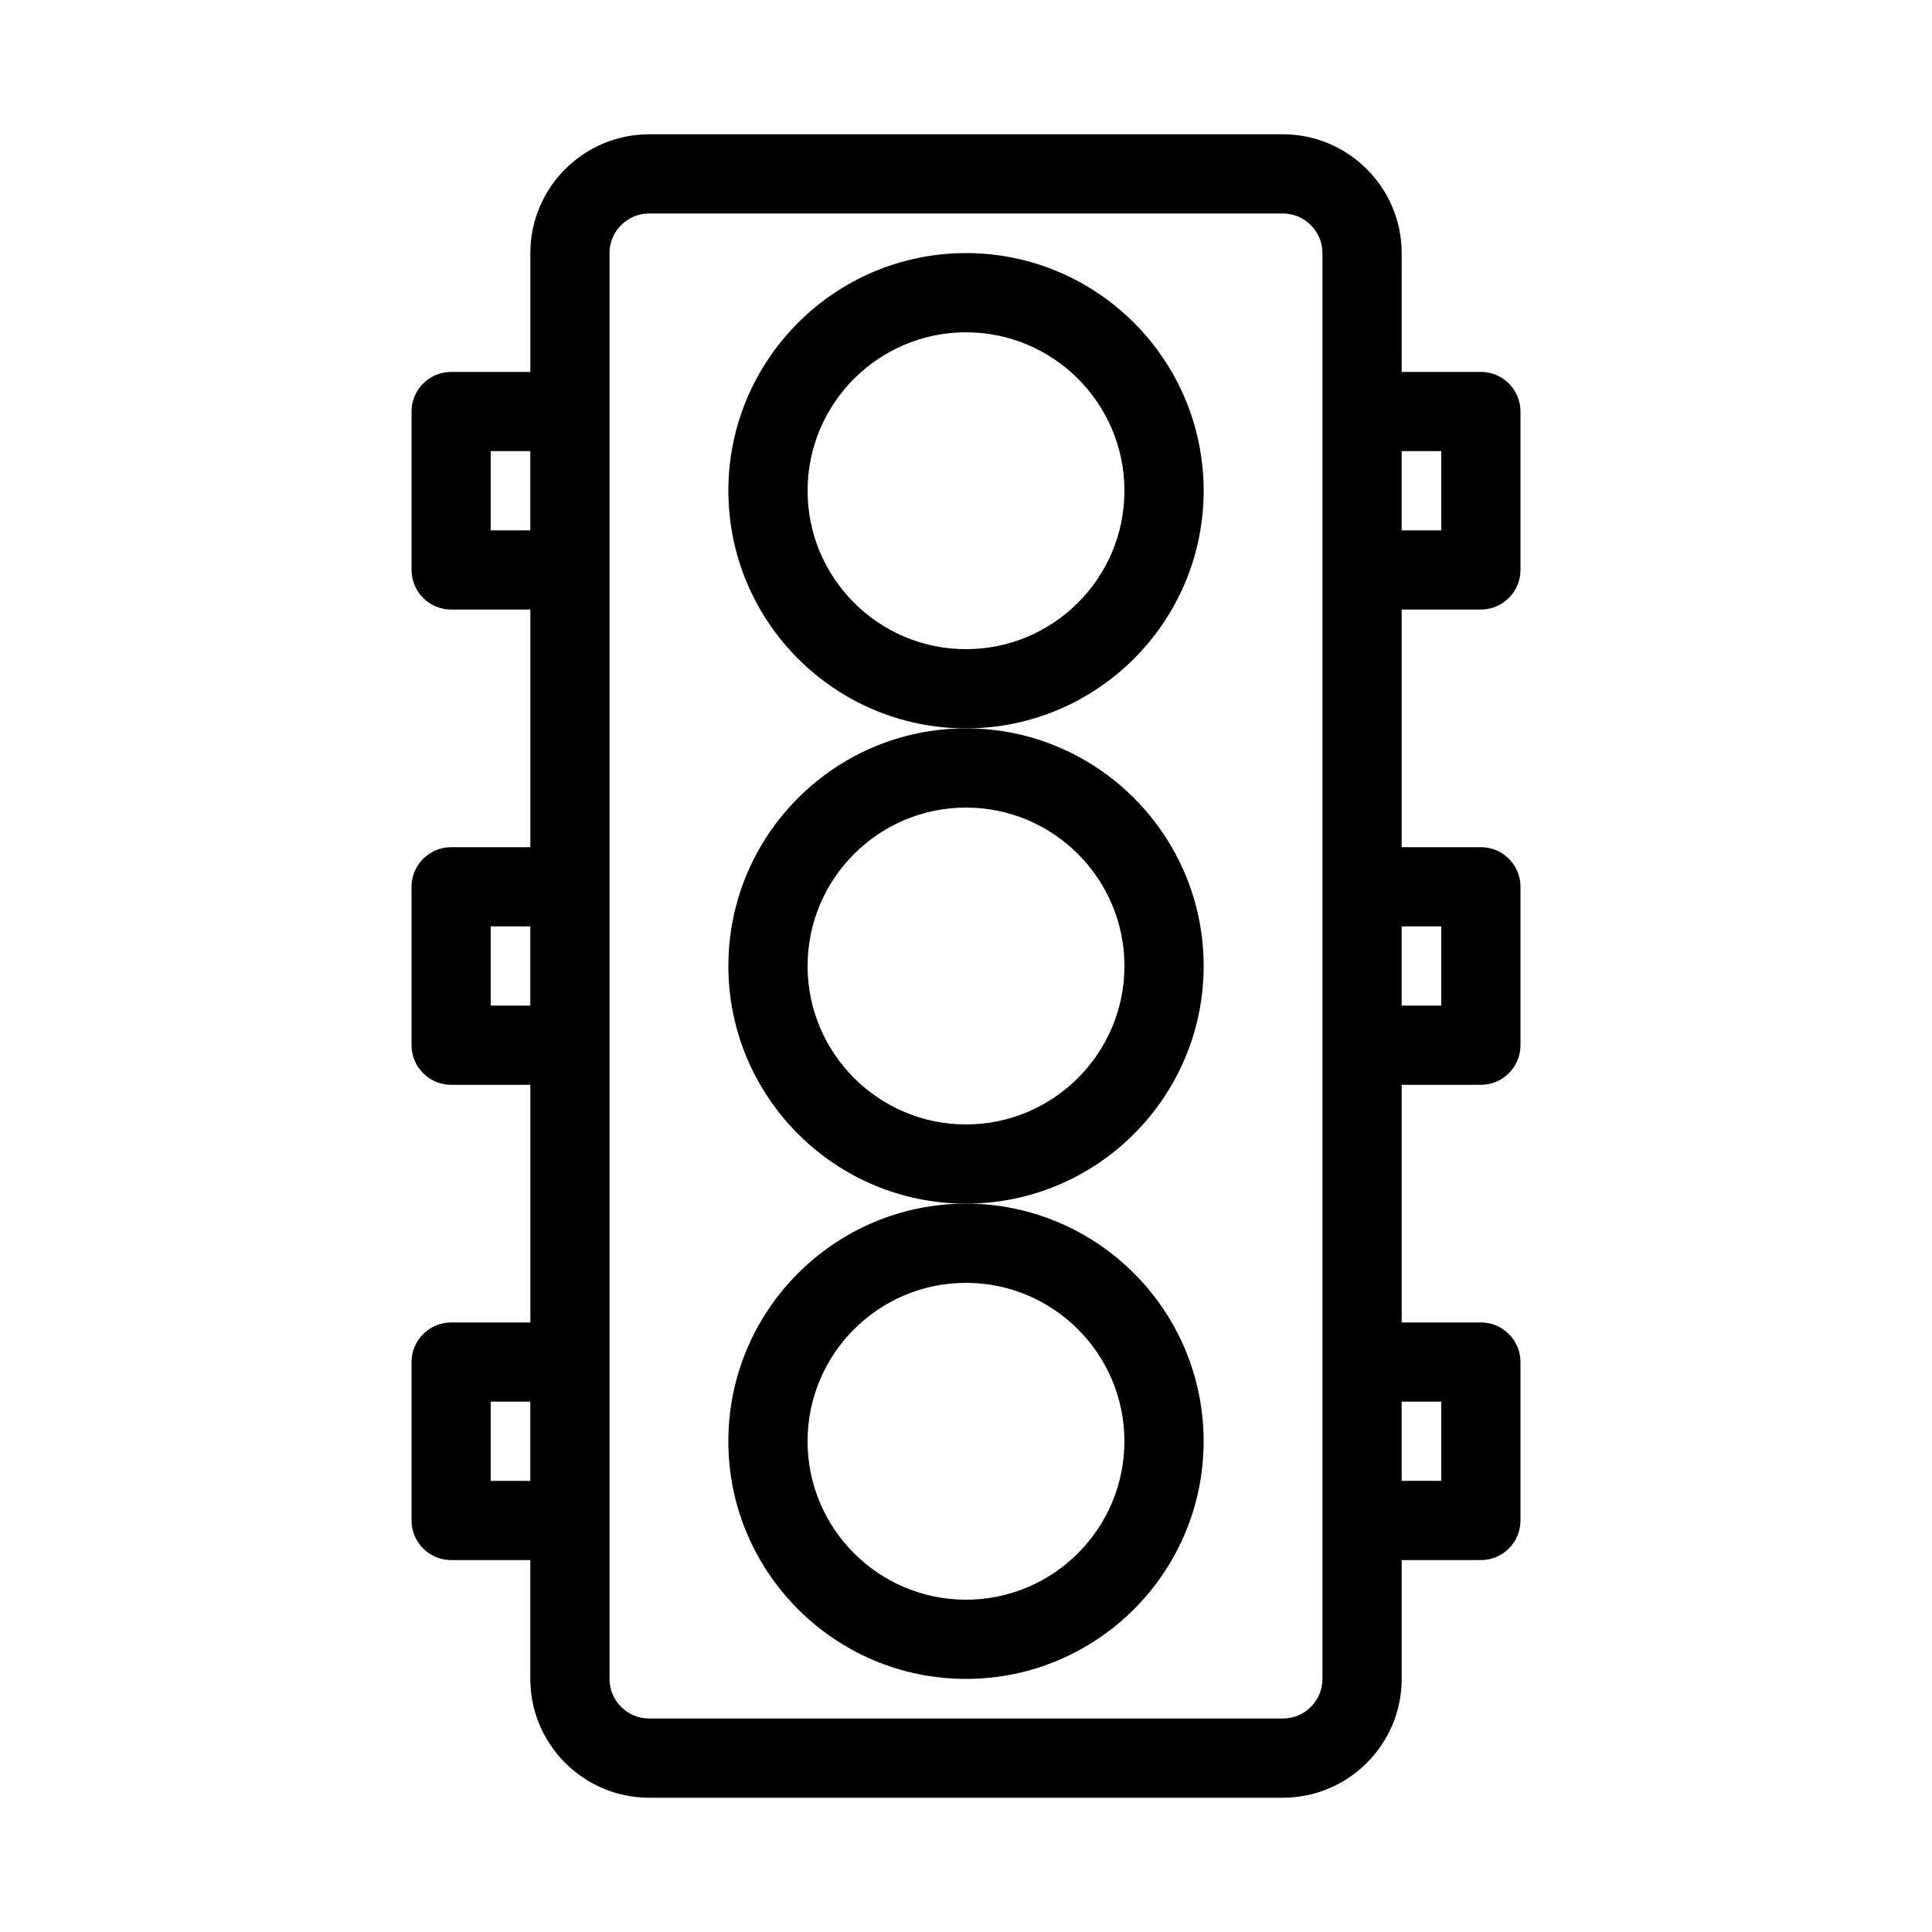
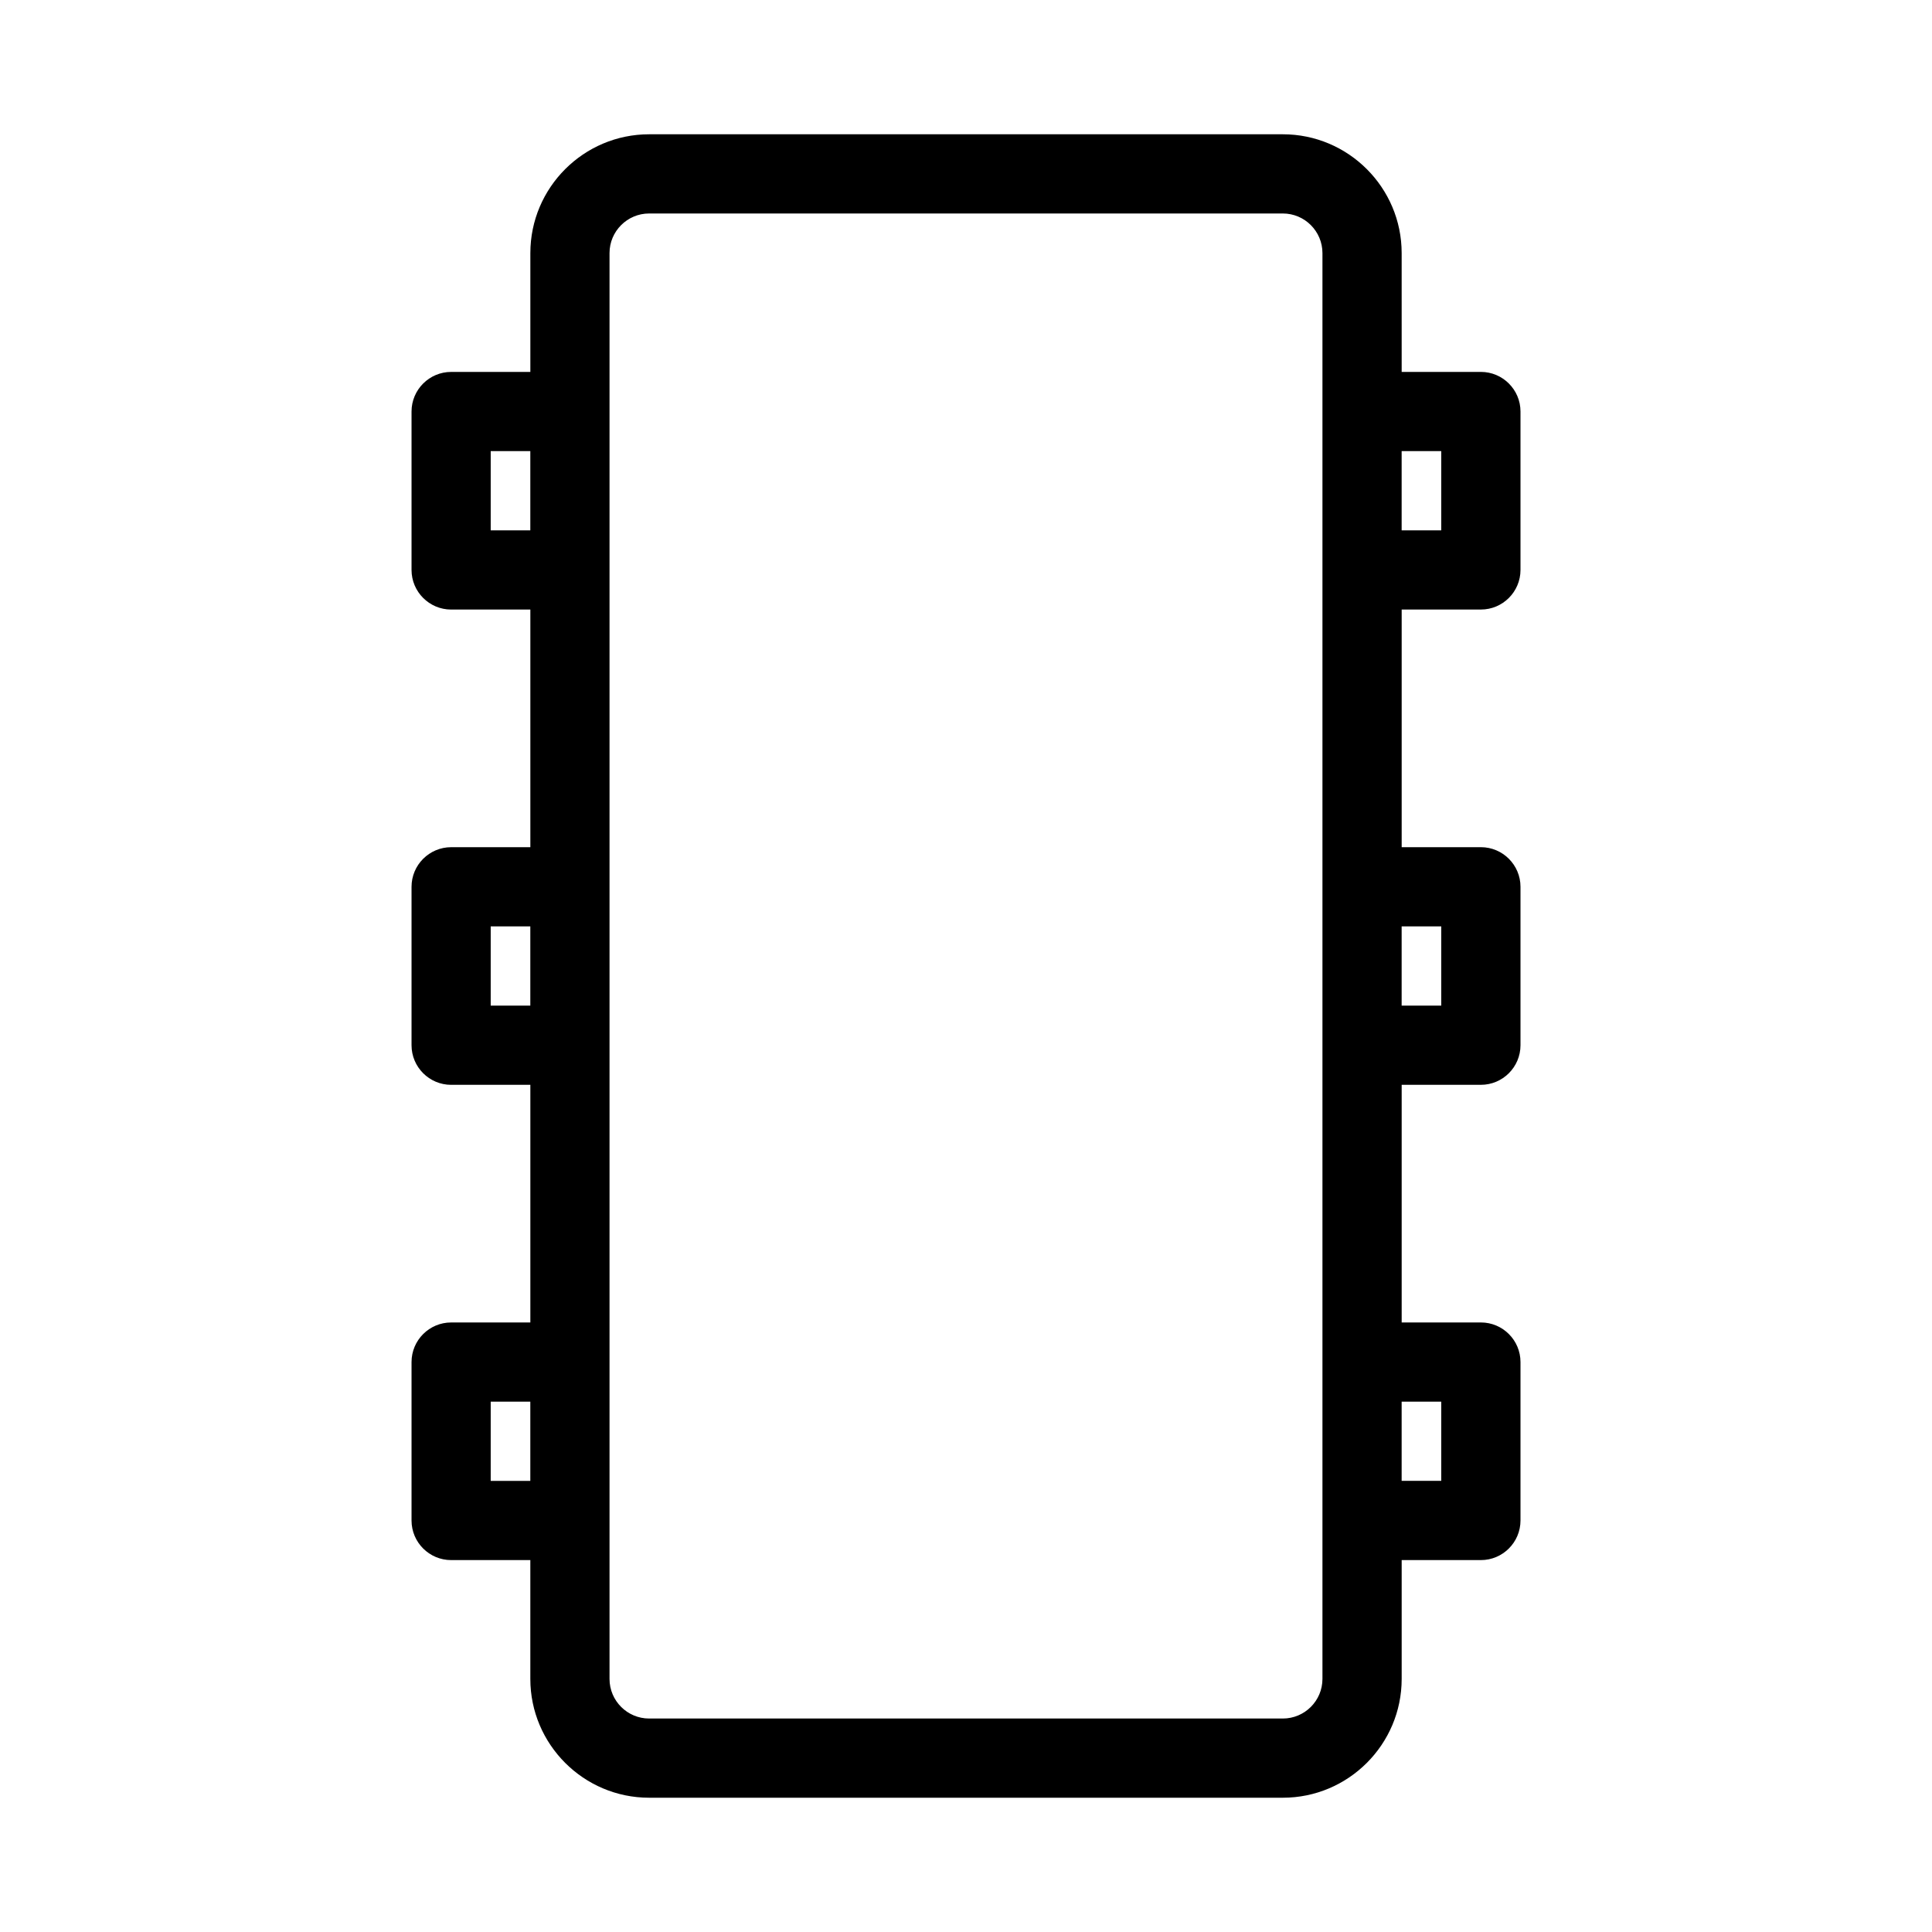
<svg xmlns="http://www.w3.org/2000/svg" fill="#000000" width="800px" height="800px" version="1.1" viewBox="144 144 512 512">
  <g>
-     <path d="m462.98 274.05c0-34.73-28.246-62.977-62.977-62.977s-62.977 28.246-62.977 62.977 28.246 62.977 62.977 62.977 62.977-28.246 62.977-62.977zm-62.977 41.984c-23.152 0-41.984-18.828-41.984-41.984 0-23.152 18.828-41.984 41.984-41.984 23.152 0 41.984 18.828 41.984 41.984 0 23.152-18.832 41.984-41.984 41.984z" />
-     <path d="m462.98 400c0-34.73-28.246-62.977-62.977-62.977s-62.977 28.246-62.977 62.977 28.246 62.977 62.977 62.977 62.977-28.246 62.977-62.977zm-62.977 41.984c-23.152 0-41.984-18.828-41.984-41.984 0-23.152 18.828-41.984 41.984-41.984 23.152 0 41.984 18.828 41.984 41.984 0 23.152-18.832 41.984-41.984 41.984z" />
-     <path d="m337.02 525.95c0 34.73 28.246 62.977 62.977 62.977s62.977-28.246 62.977-62.977-28.246-62.977-62.977-62.977c-34.734 0.004-62.977 28.246-62.977 62.977zm62.977-41.984c23.152 0 41.984 18.828 41.984 41.984 0 23.152-18.828 41.984-41.984 41.984-23.152 0-41.984-18.828-41.984-41.984 0-23.152 18.828-41.984 41.984-41.984z" />
    <path d="m263.55 557.44h20.992v31.488c0 17.359 14.129 31.488 31.488 31.488h167.94c17.359 0 31.488-14.129 31.488-31.488v-31.488h20.992c5.785 0 10.496-4.703 10.496-10.496v-41.984c0-5.793-4.711-10.496-10.496-10.496h-20.992v-62.977h20.992c5.785 0 10.496-4.703 10.496-10.496v-41.984c0-5.785-4.711-10.496-10.496-10.496h-20.992v-62.977h20.992c5.785 0 10.496-4.711 10.496-10.496v-41.984c0-5.785-4.711-10.496-10.496-10.496h-20.992l-0.004-31.484c0-17.359-14.129-31.488-31.488-31.488h-167.93c-17.359 0-31.488 14.129-31.488 31.488v31.488h-20.992c-5.785 0-10.496 4.711-10.496 10.496v41.984c0 5.785 4.711 10.496 10.496 10.496h20.992v62.977h-20.992c-5.785 0-10.496 4.711-10.496 10.496v41.984c0 5.793 4.711 10.496 10.496 10.496h20.992v62.977h-20.992c-5.785 0-10.496 4.703-10.496 10.496v41.984c0 5.793 4.711 10.492 10.496 10.492zm251.9-293.89h10.496v20.992h-10.496zm0 125.95h10.496v20.992h-10.496zm0 125.95h10.496v20.992h-10.496zm-209.92-304.38c0-5.785 4.711-10.496 10.496-10.496h167.94c5.785 0 10.496 4.711 10.496 10.496v377.86c0 5.793-4.711 10.496-10.496 10.496h-167.94c-5.785 0-10.496-4.703-10.496-10.496zm-31.488 73.473v-20.992h10.496v20.992zm0 125.95v-20.992h10.496v20.992zm0 104.96h10.496v20.992h-10.496z" />
  </g>
</svg>